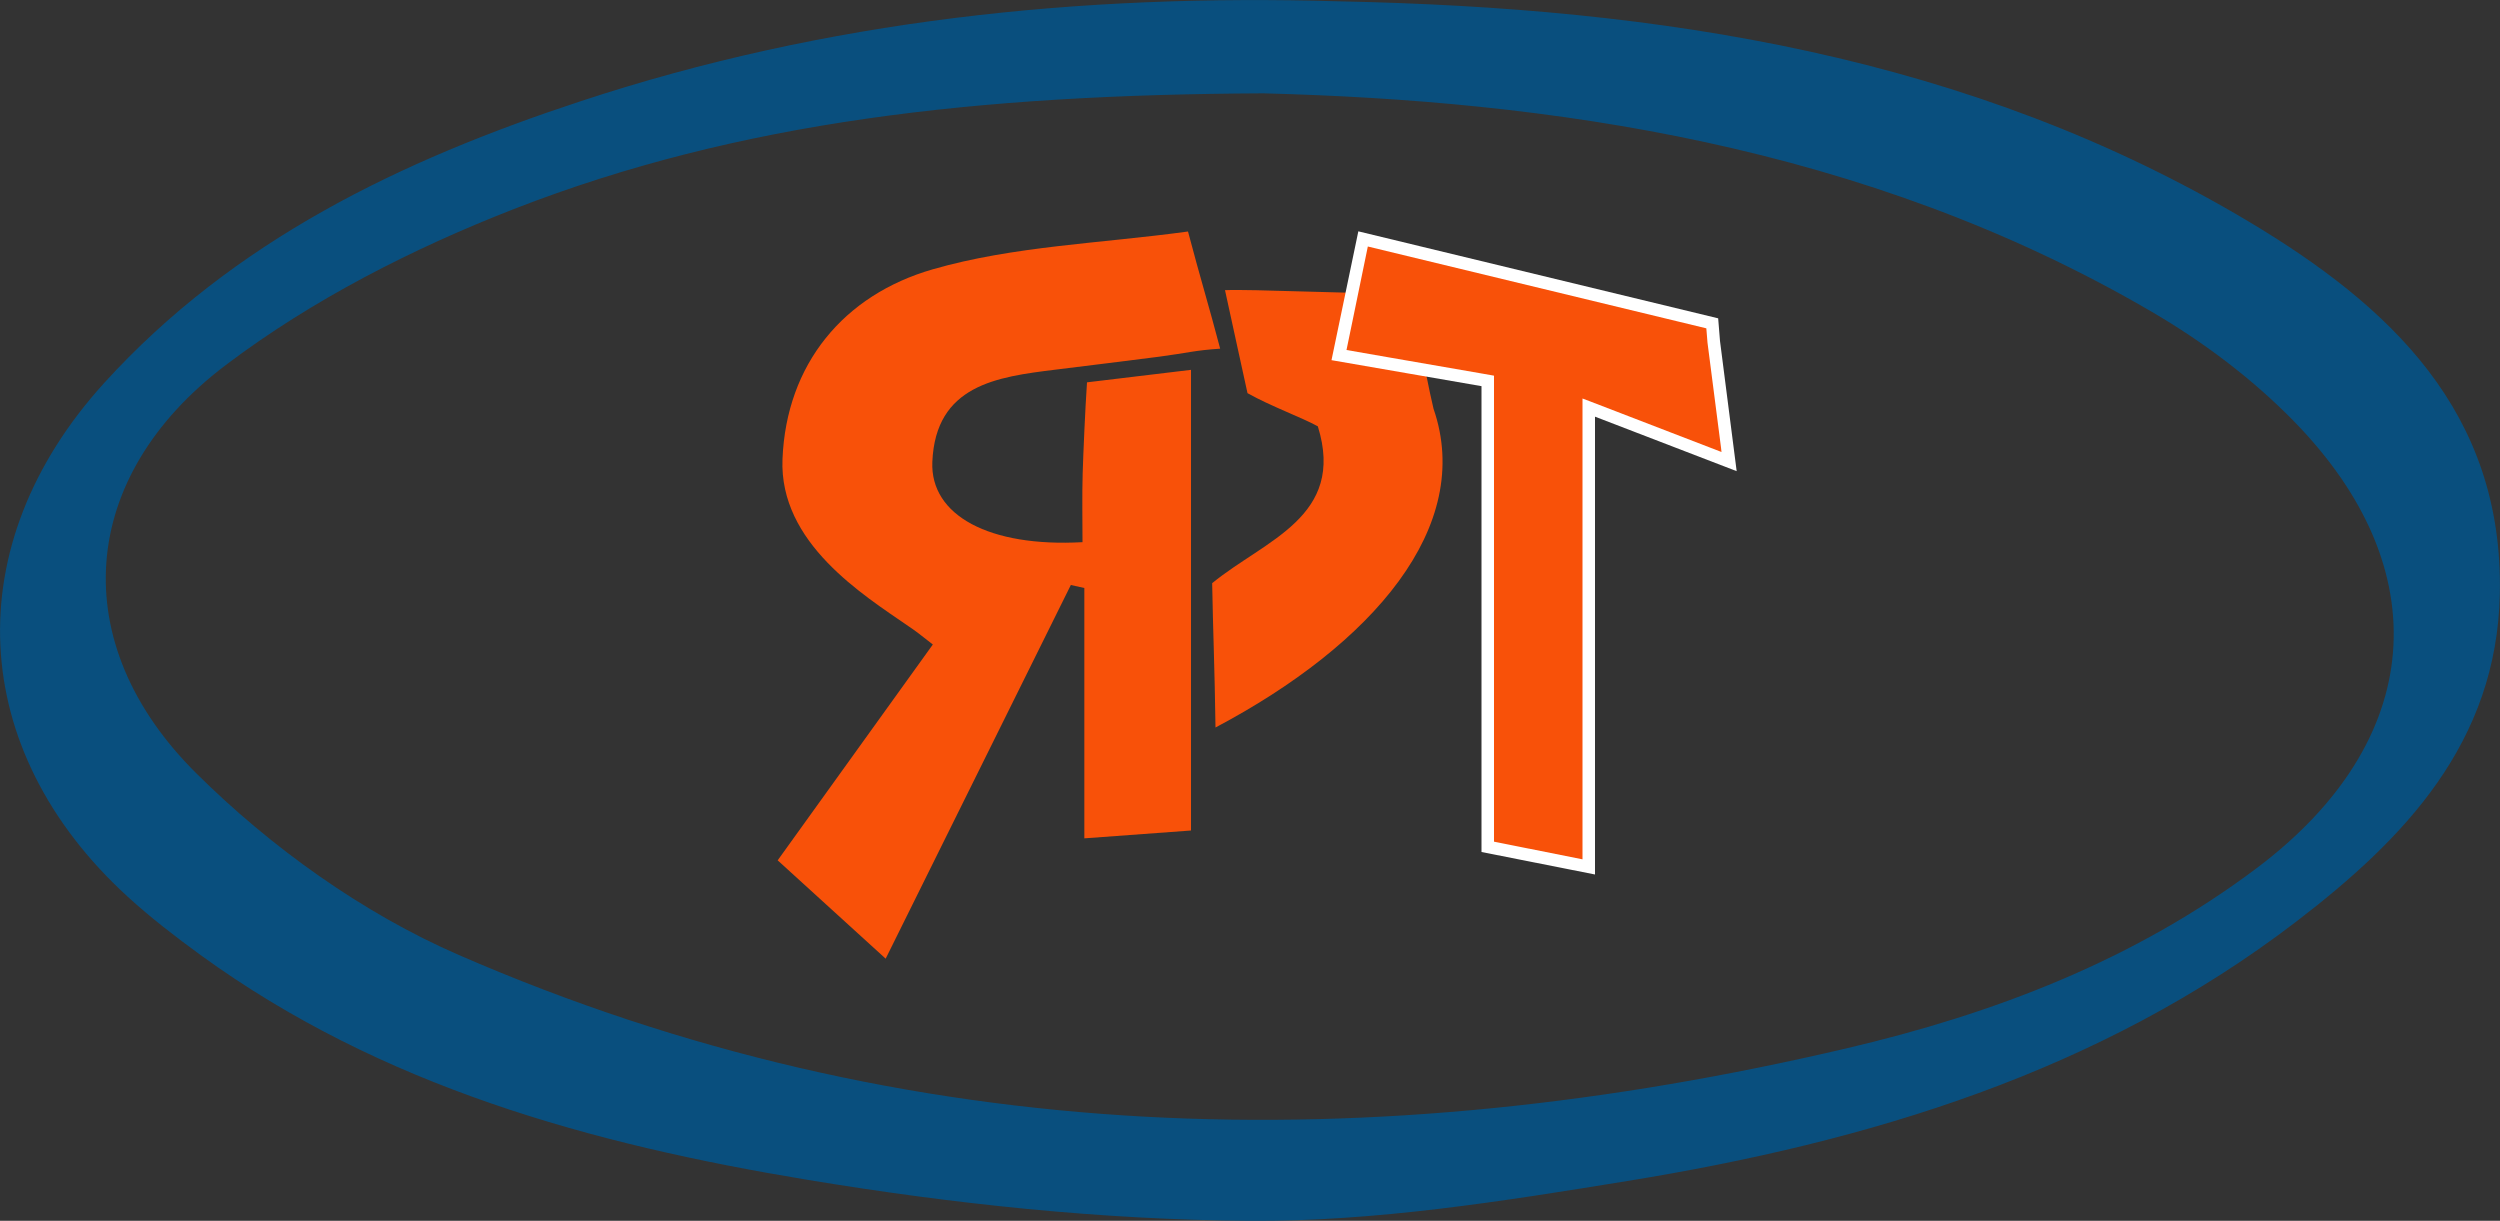
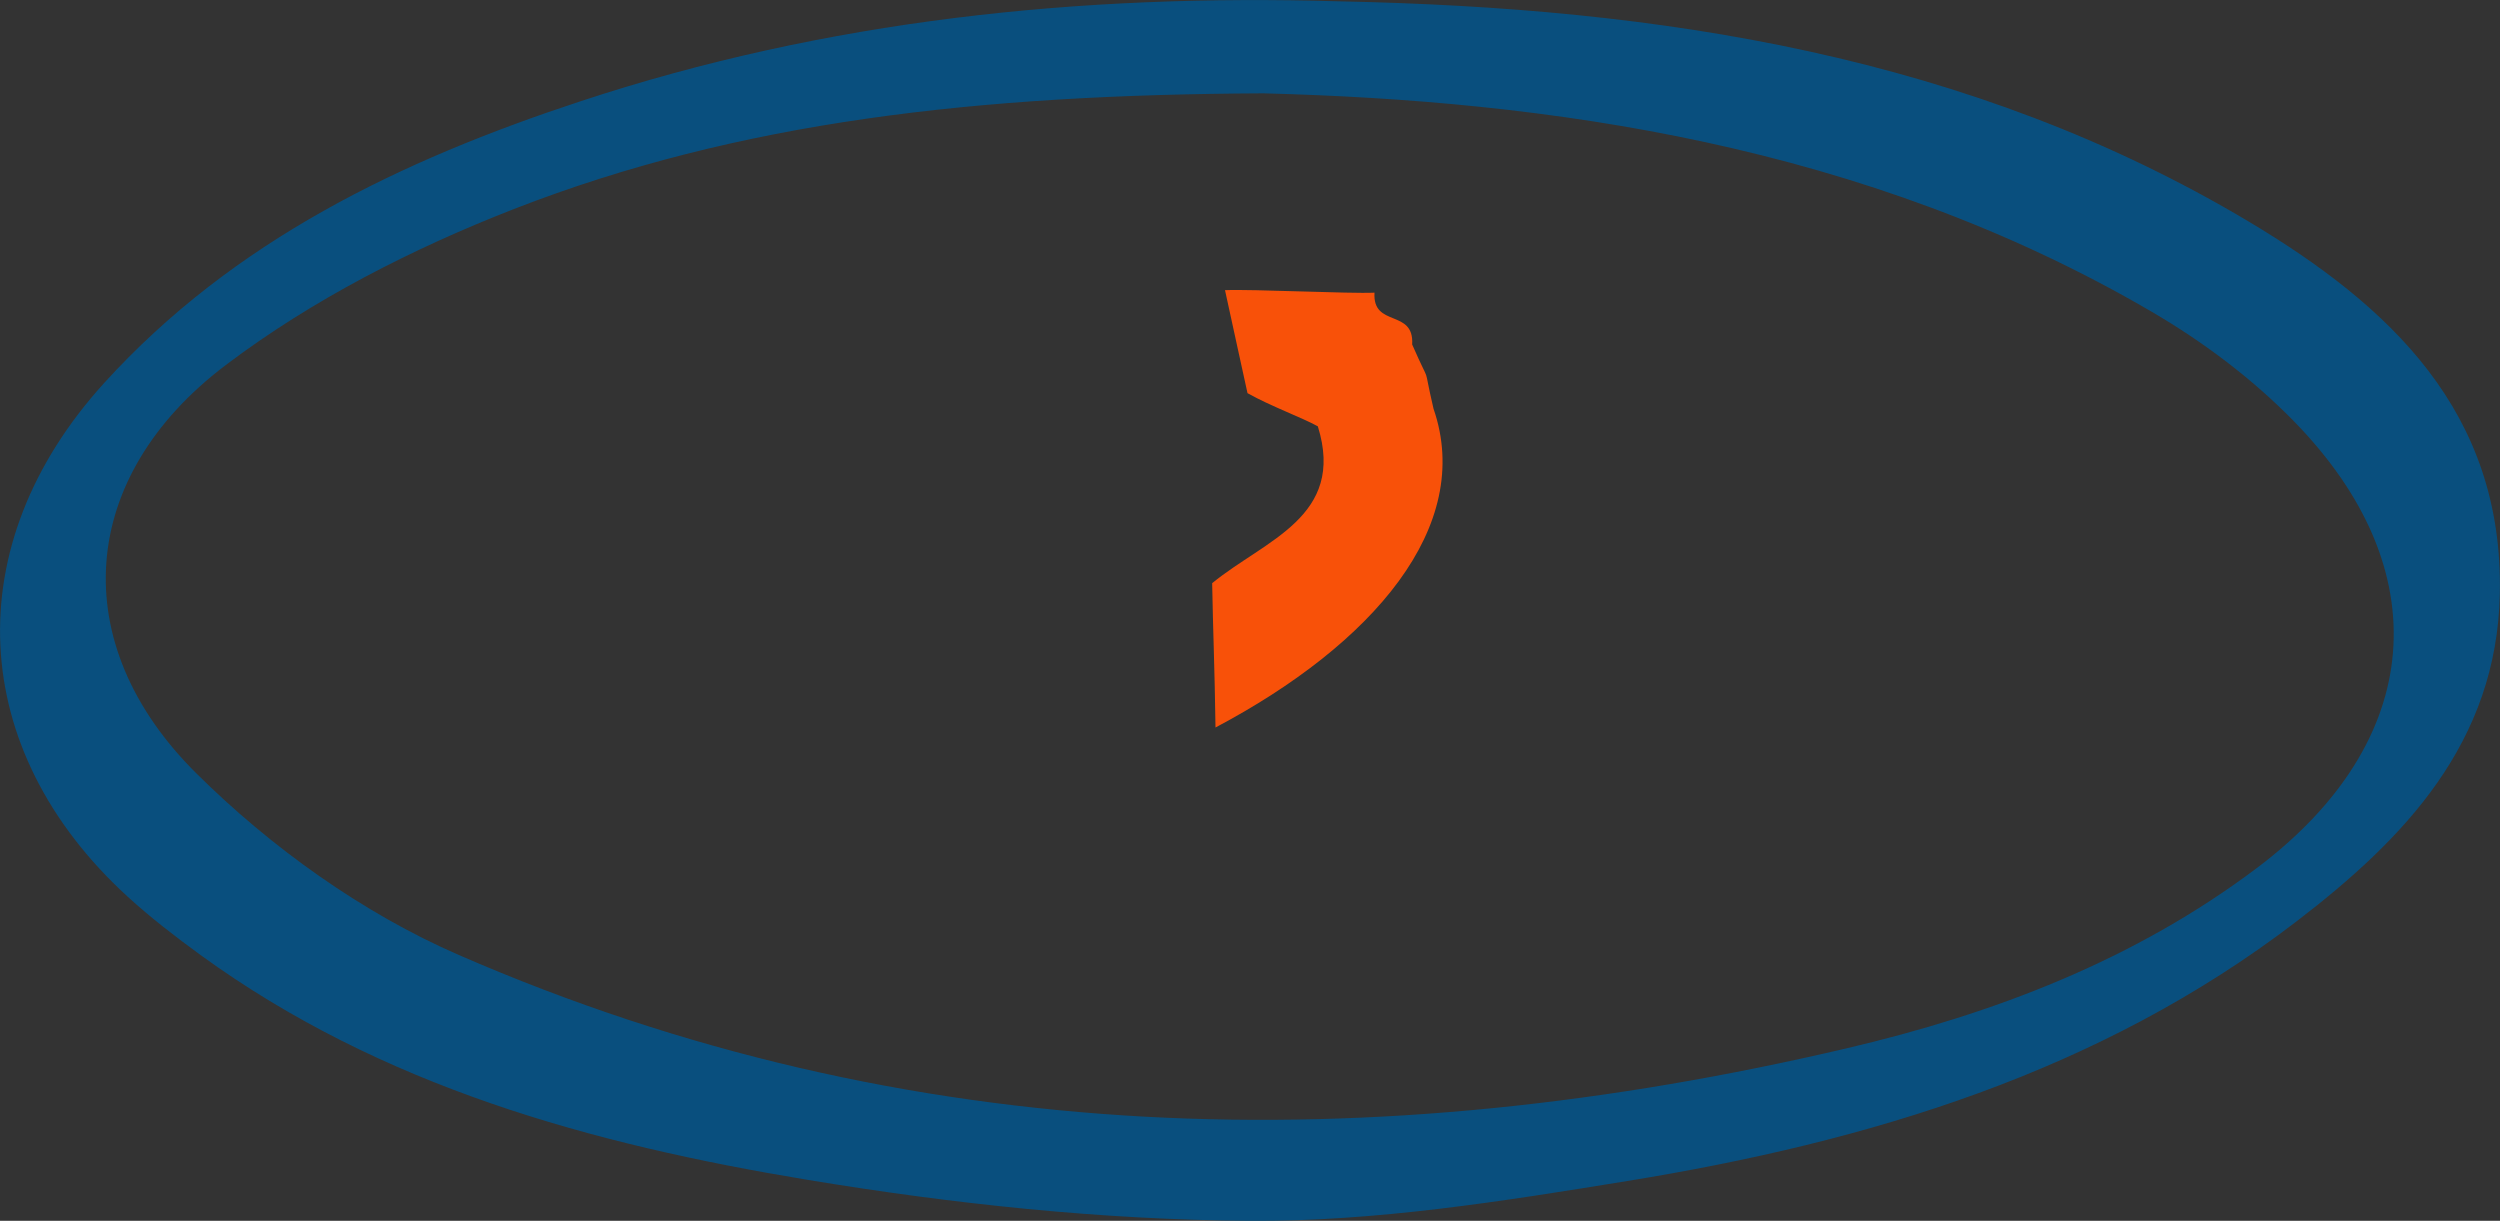
<svg xmlns="http://www.w3.org/2000/svg" version="1.1" id="Слой_1" x="0px" y="0px" viewBox="0 0 150 73.25" style="enable-background:new 0 0 150 73.25;" xml:space="preserve">
  <rect x="0" y="0" width="150" height="73.25" fill="#333333" stroke="none" />
  <style type="text/css">
	.st0{fill:#094F7E;}
	.st1{fill:#F85109;}
	.st2{fill:#FFFFFF;}
</style>
  <g>
    <path class="st0" d="M80.34,0.08c19.19,0.39,37.83,3.21,54.61,13.23c8.41,5.03,15.26,11.38,15.04,22.31   c-0.18,8.95-5.74,14.72-12.22,19.68c-11.81,9.05-25.68,13.21-40.13,15.56c-7.49,1.22-15.11,2.44-22.66,2.39   c-8.86-0.06-17.78-1.01-26.53-2.46c-12.95-2.14-25.56-5.6-36.42-13.49c-1.51-1.1-2.99-2.24-4.36-3.49   c-9.68-8.84-10.24-21.12-1.42-30.83c7.77-8.55,17.82-13.36,28.57-16.9C49.59,1.2,64.83-0.38,80.34,0.08z M75.8,5.6   c-17.14,0.08-31.43,1.67-44.96,6.94c-6.08,2.37-12.12,5.45-17.29,9.36c-8.88,6.71-9.64,16.69-1.78,24.49   c4.47,4.44,9.99,8.4,15.76,10.91c26.97,11.74,54.9,12.25,83.22,5.61c8.9-2.08,17.34-5.31,24.69-10.85   c10.05-7.58,10.93-17.88,2.16-26.82c-2.48-2.53-5.42-4.74-8.49-6.53C111.84,8.61,92.74,6.04,75.8,5.6z" />
    <g>
-       <path class="st1" d="M53.14,57.52c-2.58-2.35-4.56-4.15-6.48-5.9c3.12-4.34,6.31-8.78,9.31-12.95c-0.85-0.67-1.02-0.8-1.45-1.09    c-2.72-1.88-7.78-5-7.57-10.04c0.23-5.69,3.67-9.84,9.01-11.38c4.85-1.4,10.07-1.55,15.32-2.27c0.76,2.88,1.25,4.44,1.93,7.03    c-1.52,0.1-1.99,0.26-3.65,0.48c-1.99,0.26-4.25,0.53-6.24,0.78c-3.48,0.43-7.19,0.91-7.38,5.54c-0.13,3.21,3.43,5.12,9.01,4.81    c0-1.36-0.03-2.75,0.01-4.14c0.04-1.26,0.15-3.83,0.26-5.45c1.99-0.24,3.78-0.46,6.24-0.75c0,8.88,0,18.68,0,27.64    c-1.72,0.13-3.8,0.28-6.4,0.47c0-5.23,0-10.13,0-15.02c-0.27-0.06-0.54-0.12-0.81-0.18C60.5,42.66,56.75,50.23,53.14,57.52z" />
-     </g>
+       </g>
    <path class="st1" d="M72.93,43.65c-0.05-3.59-0.15-5.79-0.2-8.66c3.16-2.59,8.03-3.98,6.34-9.41c-1.02-0.56-2.75-1.17-4.22-1.99   c-0.38-1.75-0.83-3.77-1.35-6.18c1.63-0.07,7.47,0.22,8.97,0.15c-0.13,2.12,2.39,0.95,2.26,3.11c1.24,2.83,0.57,0.79,1.28,3.85   C88.46,31.6,82.36,38.66,72.93,43.65z" />
    <g>
-       <polygon class="st1" points="89.26,50.82 89.26,22.86 80.33,21.31 81.78,14.34 102.73,19.4 102.82,20.49 103.74,27.7 95.32,24.46     95.32,52.02   " />
-       <path class="st2" d="M82.07,14.79l20.31,4.91l0.07,0.86l0.81,6.29l0.03,0.27l-3.09-1.19l-4.23-1.63l-1.02-0.39V25v26.56    l-3.46-0.69l-1.85-0.37V23.17v-0.63l-0.62-0.11l-5.59-0.97l-2.64-0.46l0.35-1.69L82.07,14.79 M81.5,13.88    c-0.7,3.38-1.15,5.54-1.61,7.73c3.14,0.54,5.79,1,9,1.56c0,9.39,0,18.59,0,27.95c2.44,0.48,4.32,0.86,6.81,1.35    c0-9.39,0-18.14,0-27.47c3.06,1.18,5.5,2.11,8.5,3.27c-0.39-3.07-0.7-5.44-1-7.81c-0.04-0.45-0.07-0.91-0.11-1.36    C95.98,17.38,88.88,15.67,81.5,13.88L81.5,13.88z" />
-     </g>
+       </g>
  </g>
</svg>